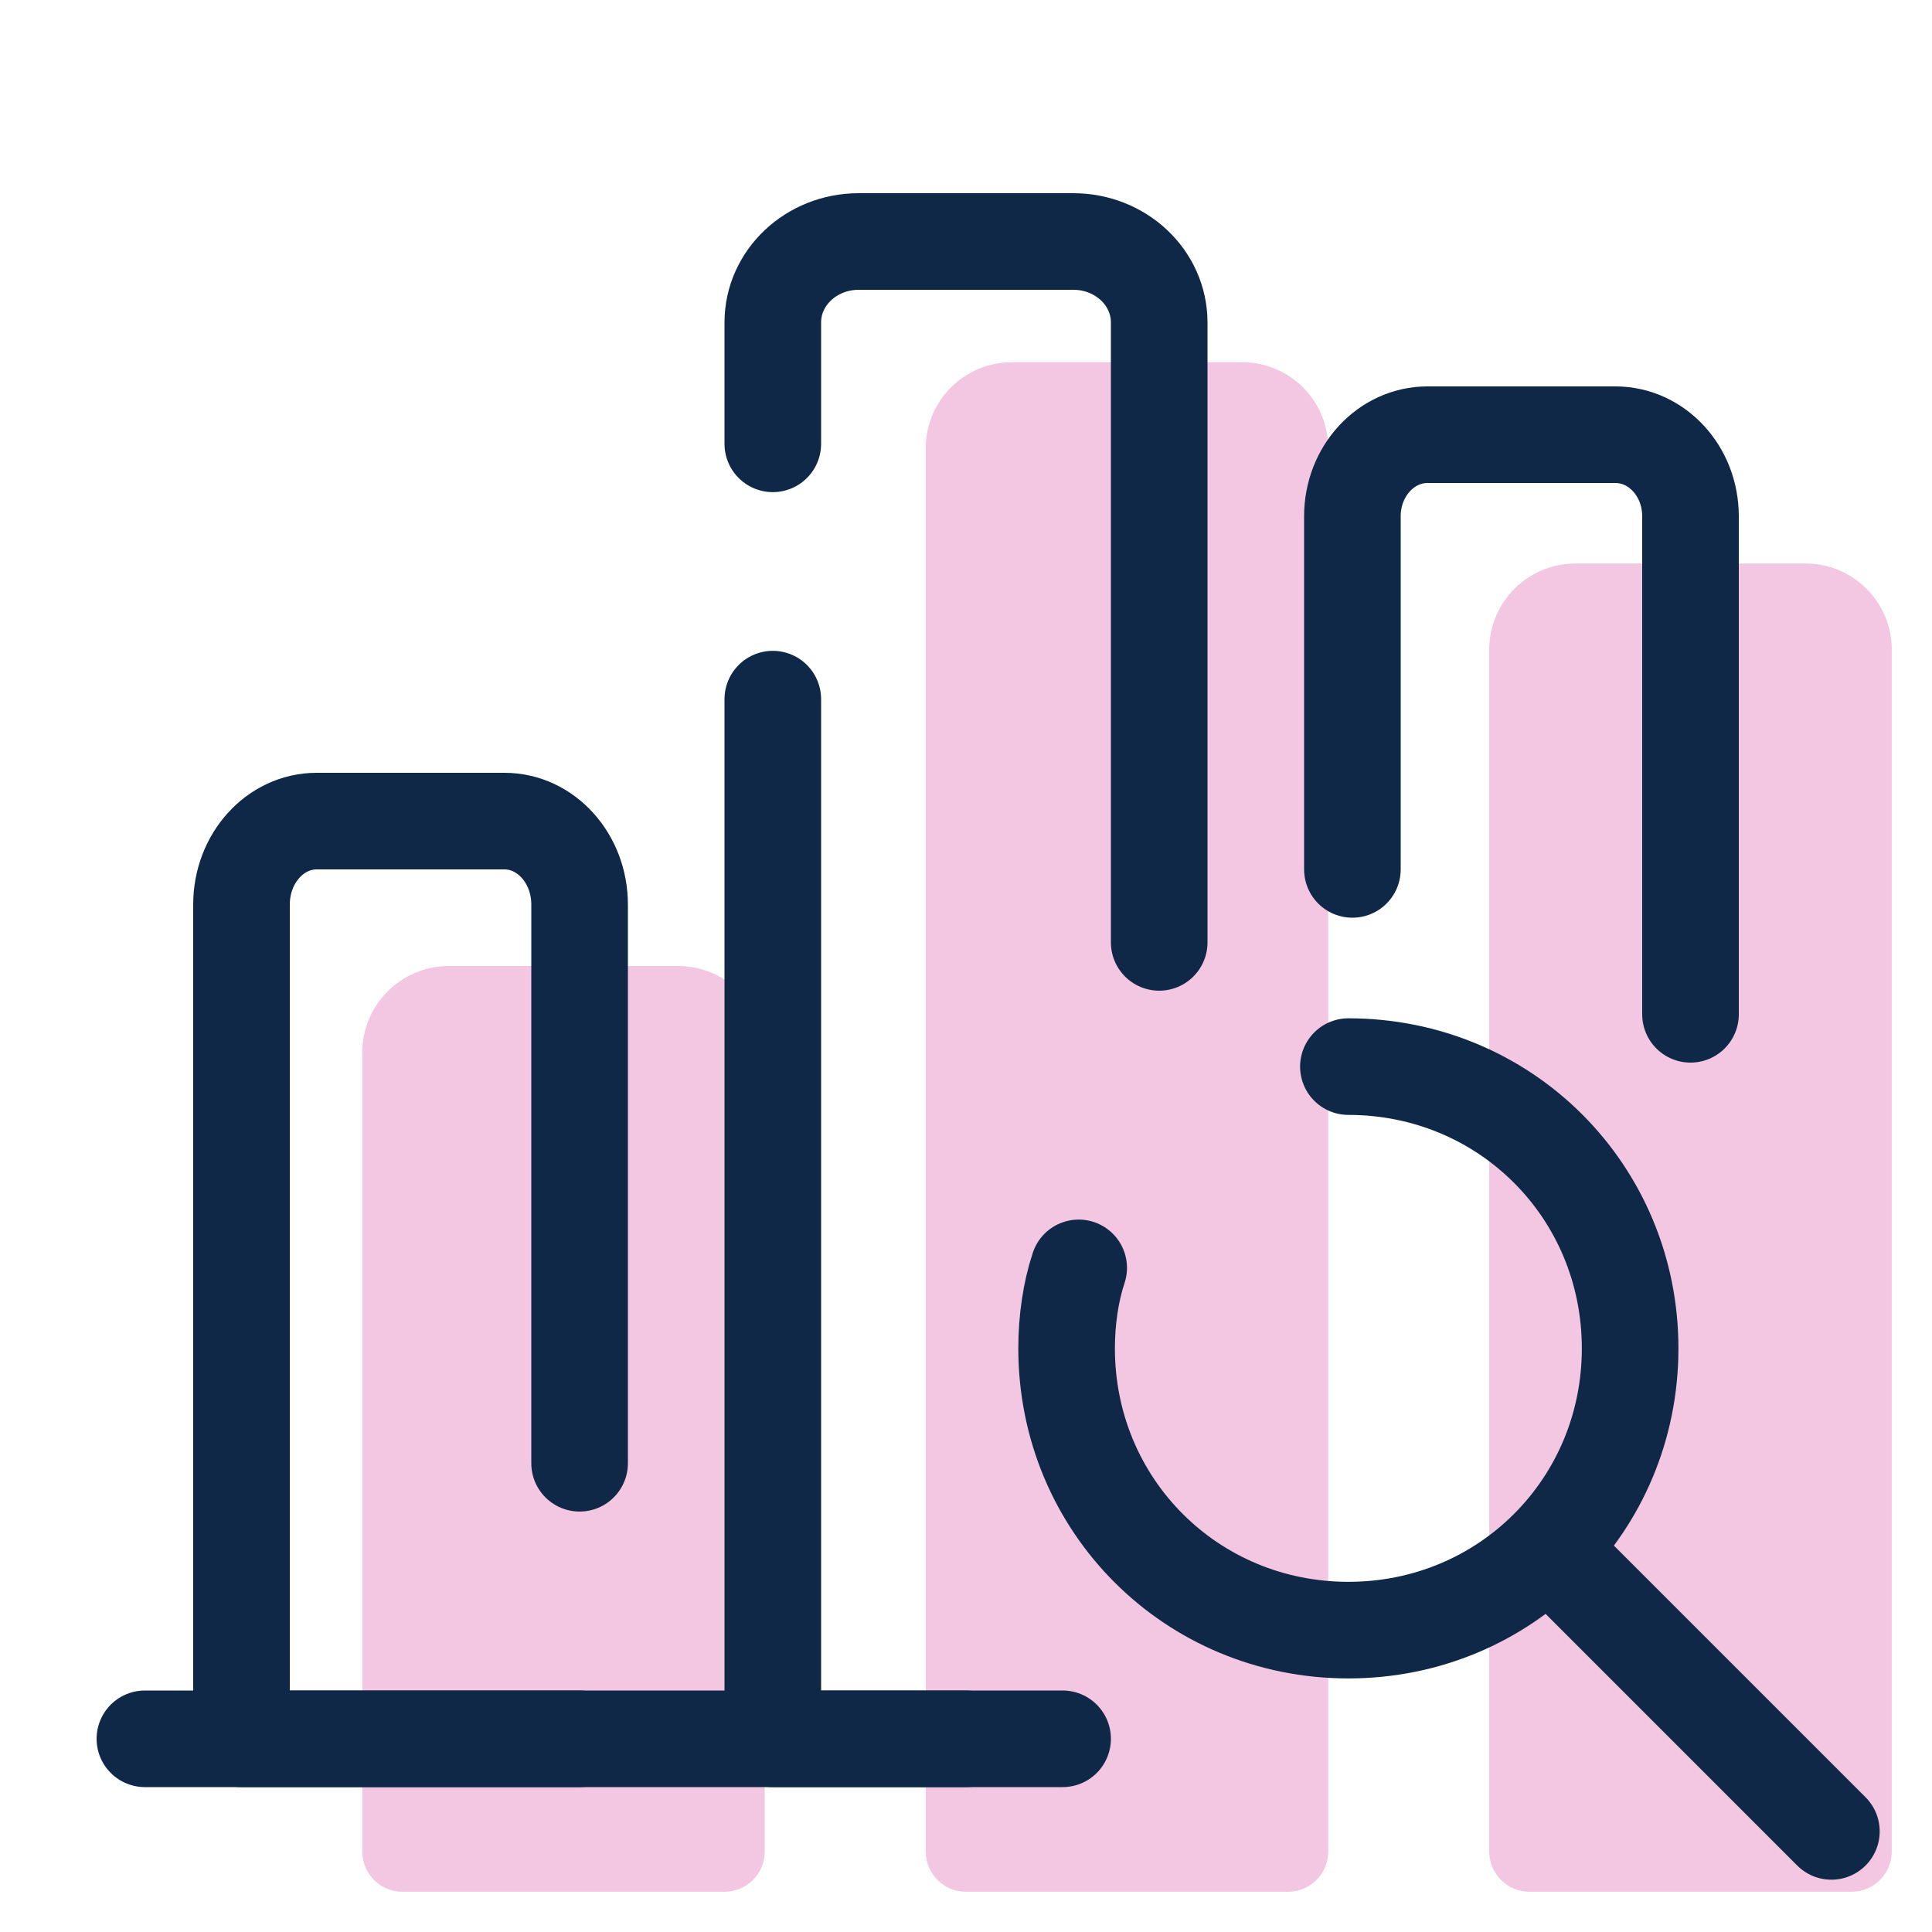
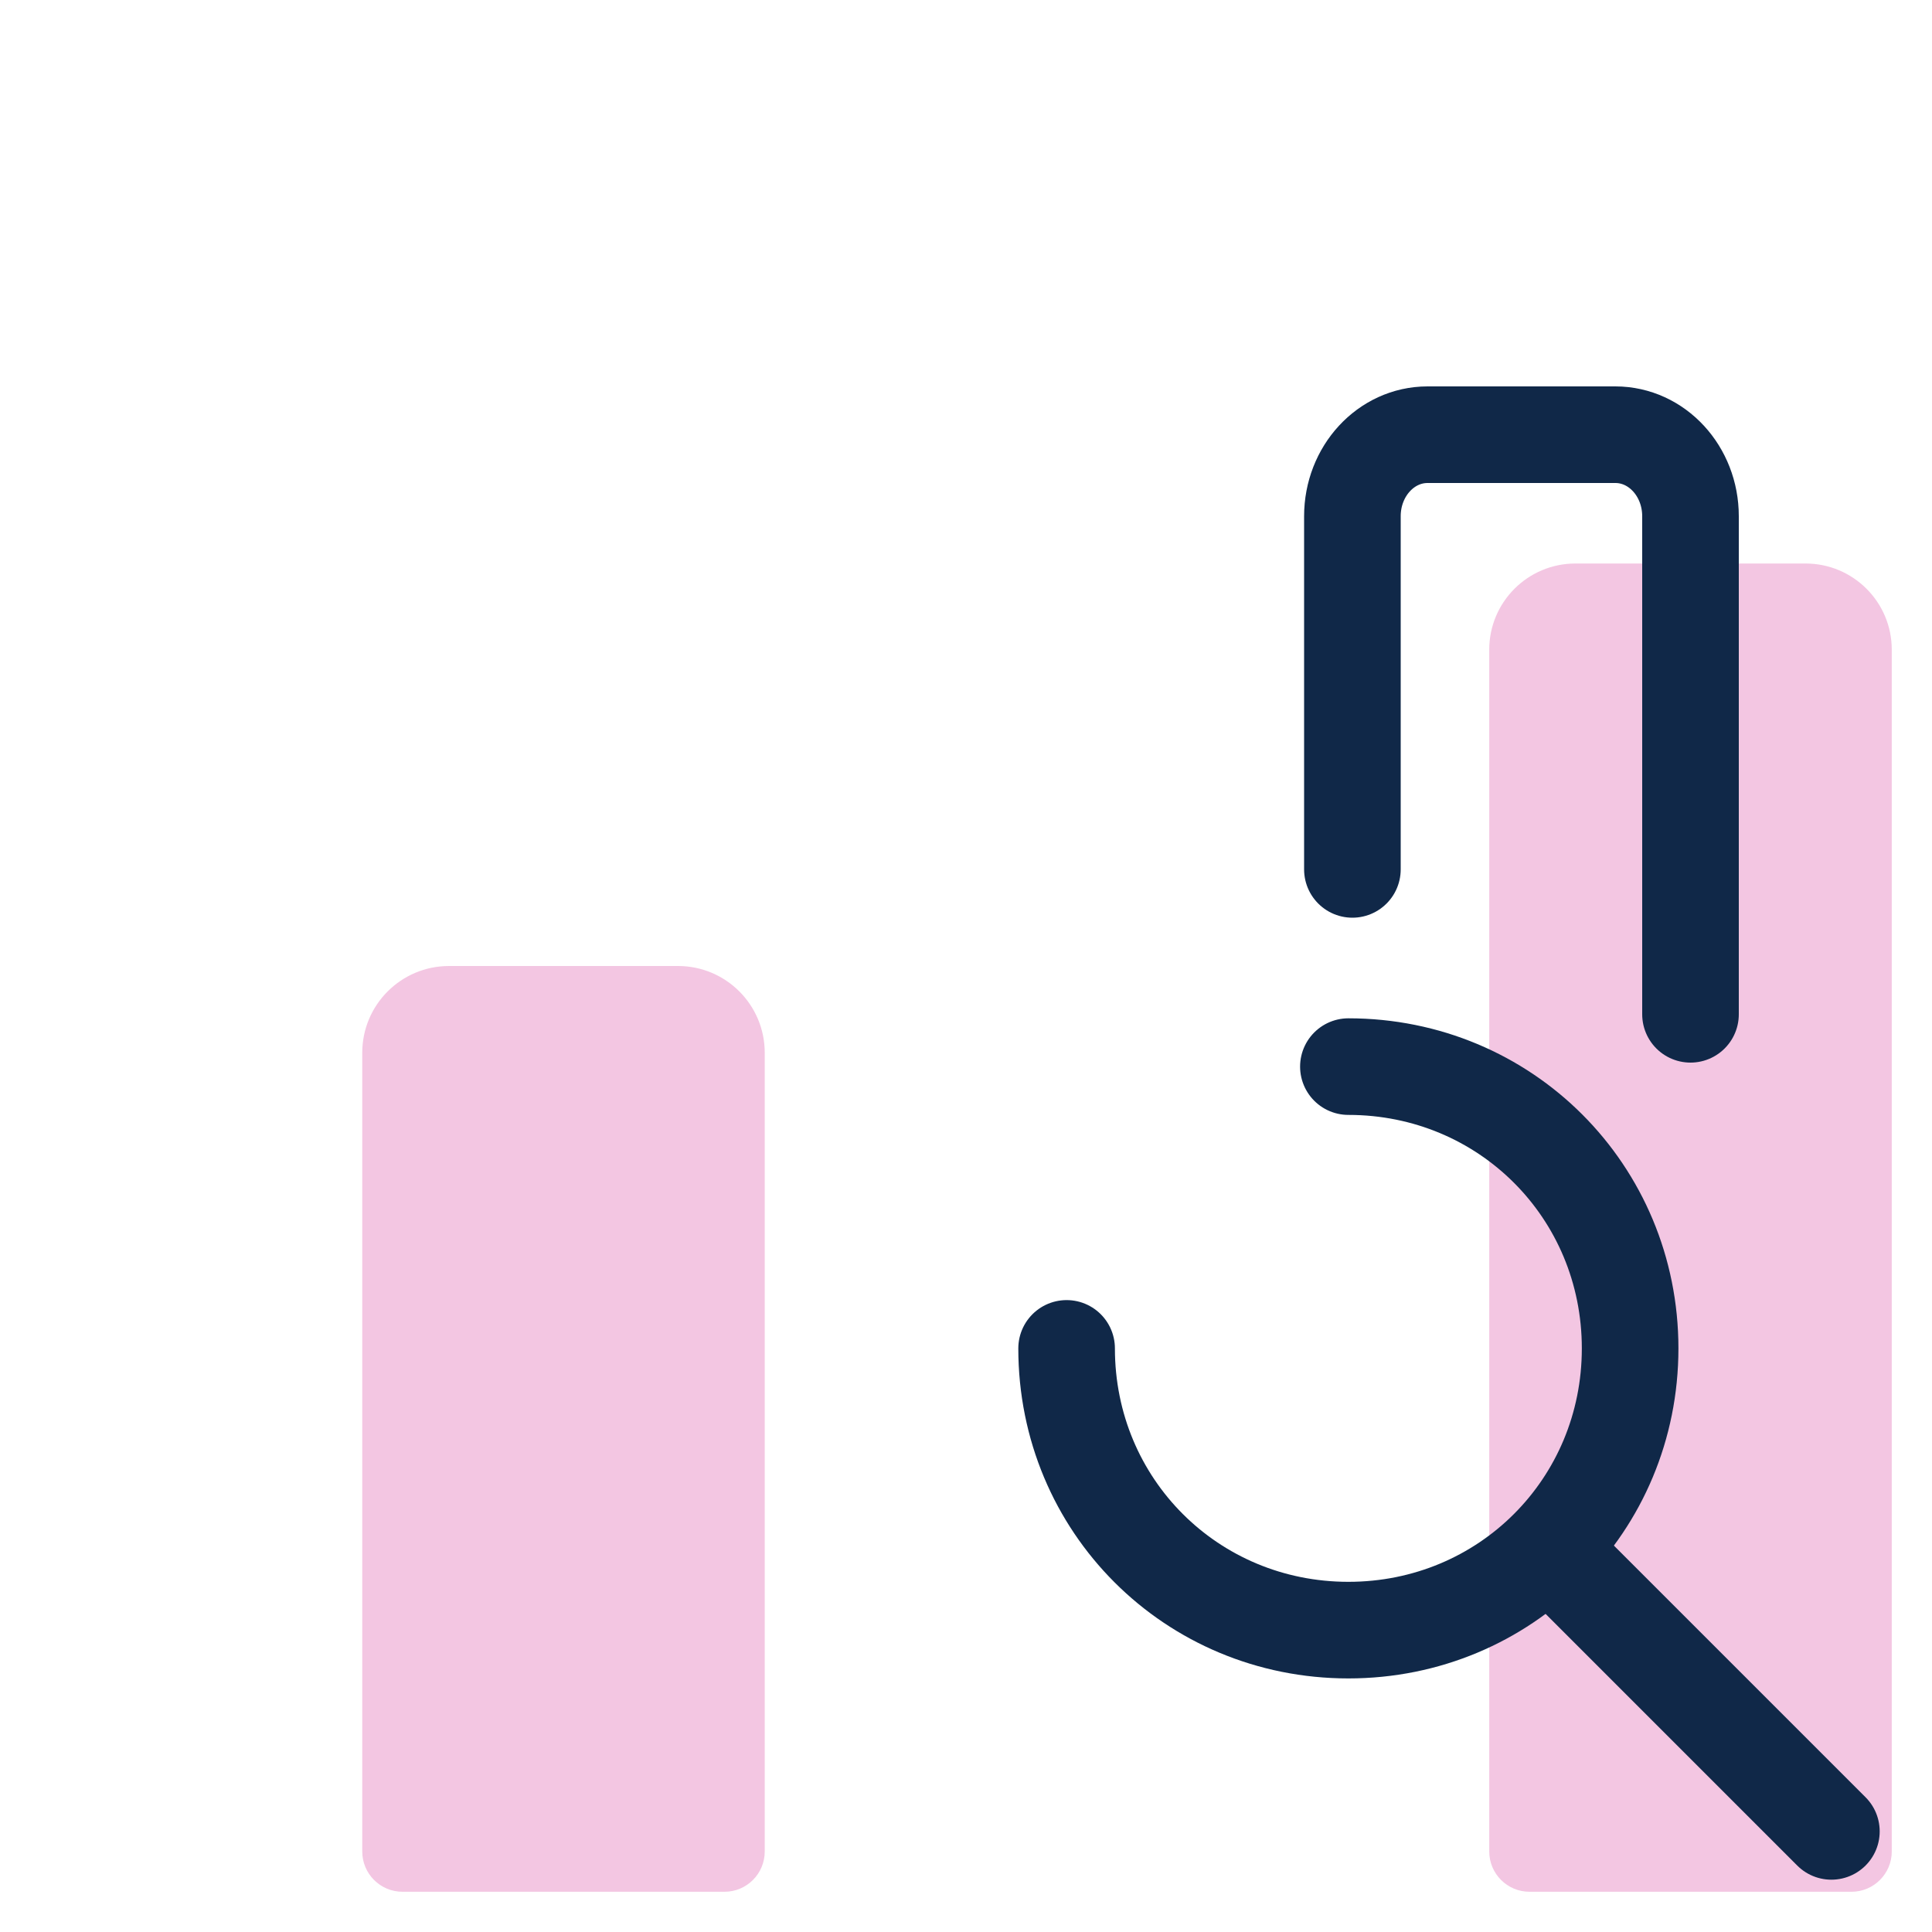
<svg xmlns="http://www.w3.org/2000/svg" width="40" height="40" viewBox="0 0 40 40" fill="none">
-   <path d="M26.667 39.167H20C19.54 39.167 19.167 38.793 19.167 38.333V9.28C19.167 8.297 19.964 7.5 20.947 7.5H25.719C26.703 7.5 27.5 8.297 27.5 9.28V38.333C27.5 38.793 27.127 39.167 26.667 39.167Z" fill="#F3C6E2" />
  <path d="M15 39.167H8.333C7.873 39.167 7.5 38.793 7.5 38.333V21.797C7.5 20.804 8.304 20 9.297 20H14.037C15.029 20 15.833 20.804 15.833 21.797V38.333C15.833 38.793 15.46 39.167 15 39.167Z" fill="#F3C6E2" />
  <path d="M38.333 39.167H31.667C31.207 39.167 30.833 38.793 30.833 38.333V13.451C30.833 12.466 31.632 11.667 32.617 11.667H37.382C38.368 11.667 39.167 12.466 39.167 13.451V38.333C39.167 38.793 38.793 39.167 38.333 39.167Z" fill="#F3C6E2" />
-   <path d="M3 36L22 36" stroke="#102848" stroke-width="2" stroke-miterlimit="10" stroke-linecap="round" stroke-linejoin="round" />
-   <path d="M16 9.189V6.676C16 5.75 16.796 5 17.778 5H22.222C23.204 5 24 5.75 24 6.676V19.511M16 14.475V36H20" stroke="#102848" stroke-width="2" stroke-miterlimit="10" stroke-linecap="round" stroke-linejoin="round" />
-   <path d="M12 36H5V18.727C5 17.773 5.696 17 6.556 17H10.444C11.304 17 12 17.773 12 18.727V30.295" stroke="#102848" stroke-width="2" stroke-miterlimit="10" stroke-linecap="round" stroke-linejoin="round" />
  <path d="M35 21V10.688C35 9.755 34.304 9 33.444 9H29.556C28.696 9 28 9.755 28 10.688V18" stroke="#102848" stroke-width="2" stroke-miterlimit="10" stroke-linecap="round" stroke-linejoin="round" />
-   <path d="M27.917 22.083C31.167 22.083 33.75 24.667 33.75 27.917C33.75 31.167 31.167 33.75 27.917 33.75C24.667 33.75 22.083 31.167 22.083 27.917C22.083 27.333 22.167 26.75 22.333 26.25" stroke="#102848" stroke-width="2" stroke-miterlimit="10" stroke-linecap="round" stroke-linejoin="round" />
+   <path d="M27.917 22.083C31.167 22.083 33.75 24.667 33.75 27.917C33.75 31.167 31.167 33.75 27.917 33.75C24.667 33.75 22.083 31.167 22.083 27.917" stroke="#102848" stroke-width="2" stroke-miterlimit="10" stroke-linecap="round" stroke-linejoin="round" />
  <path d="M32.083 32.083L37.917 37.917" stroke="#102848" stroke-width="2" stroke-miterlimit="10" stroke-linecap="round" stroke-linejoin="round" />
</svg>